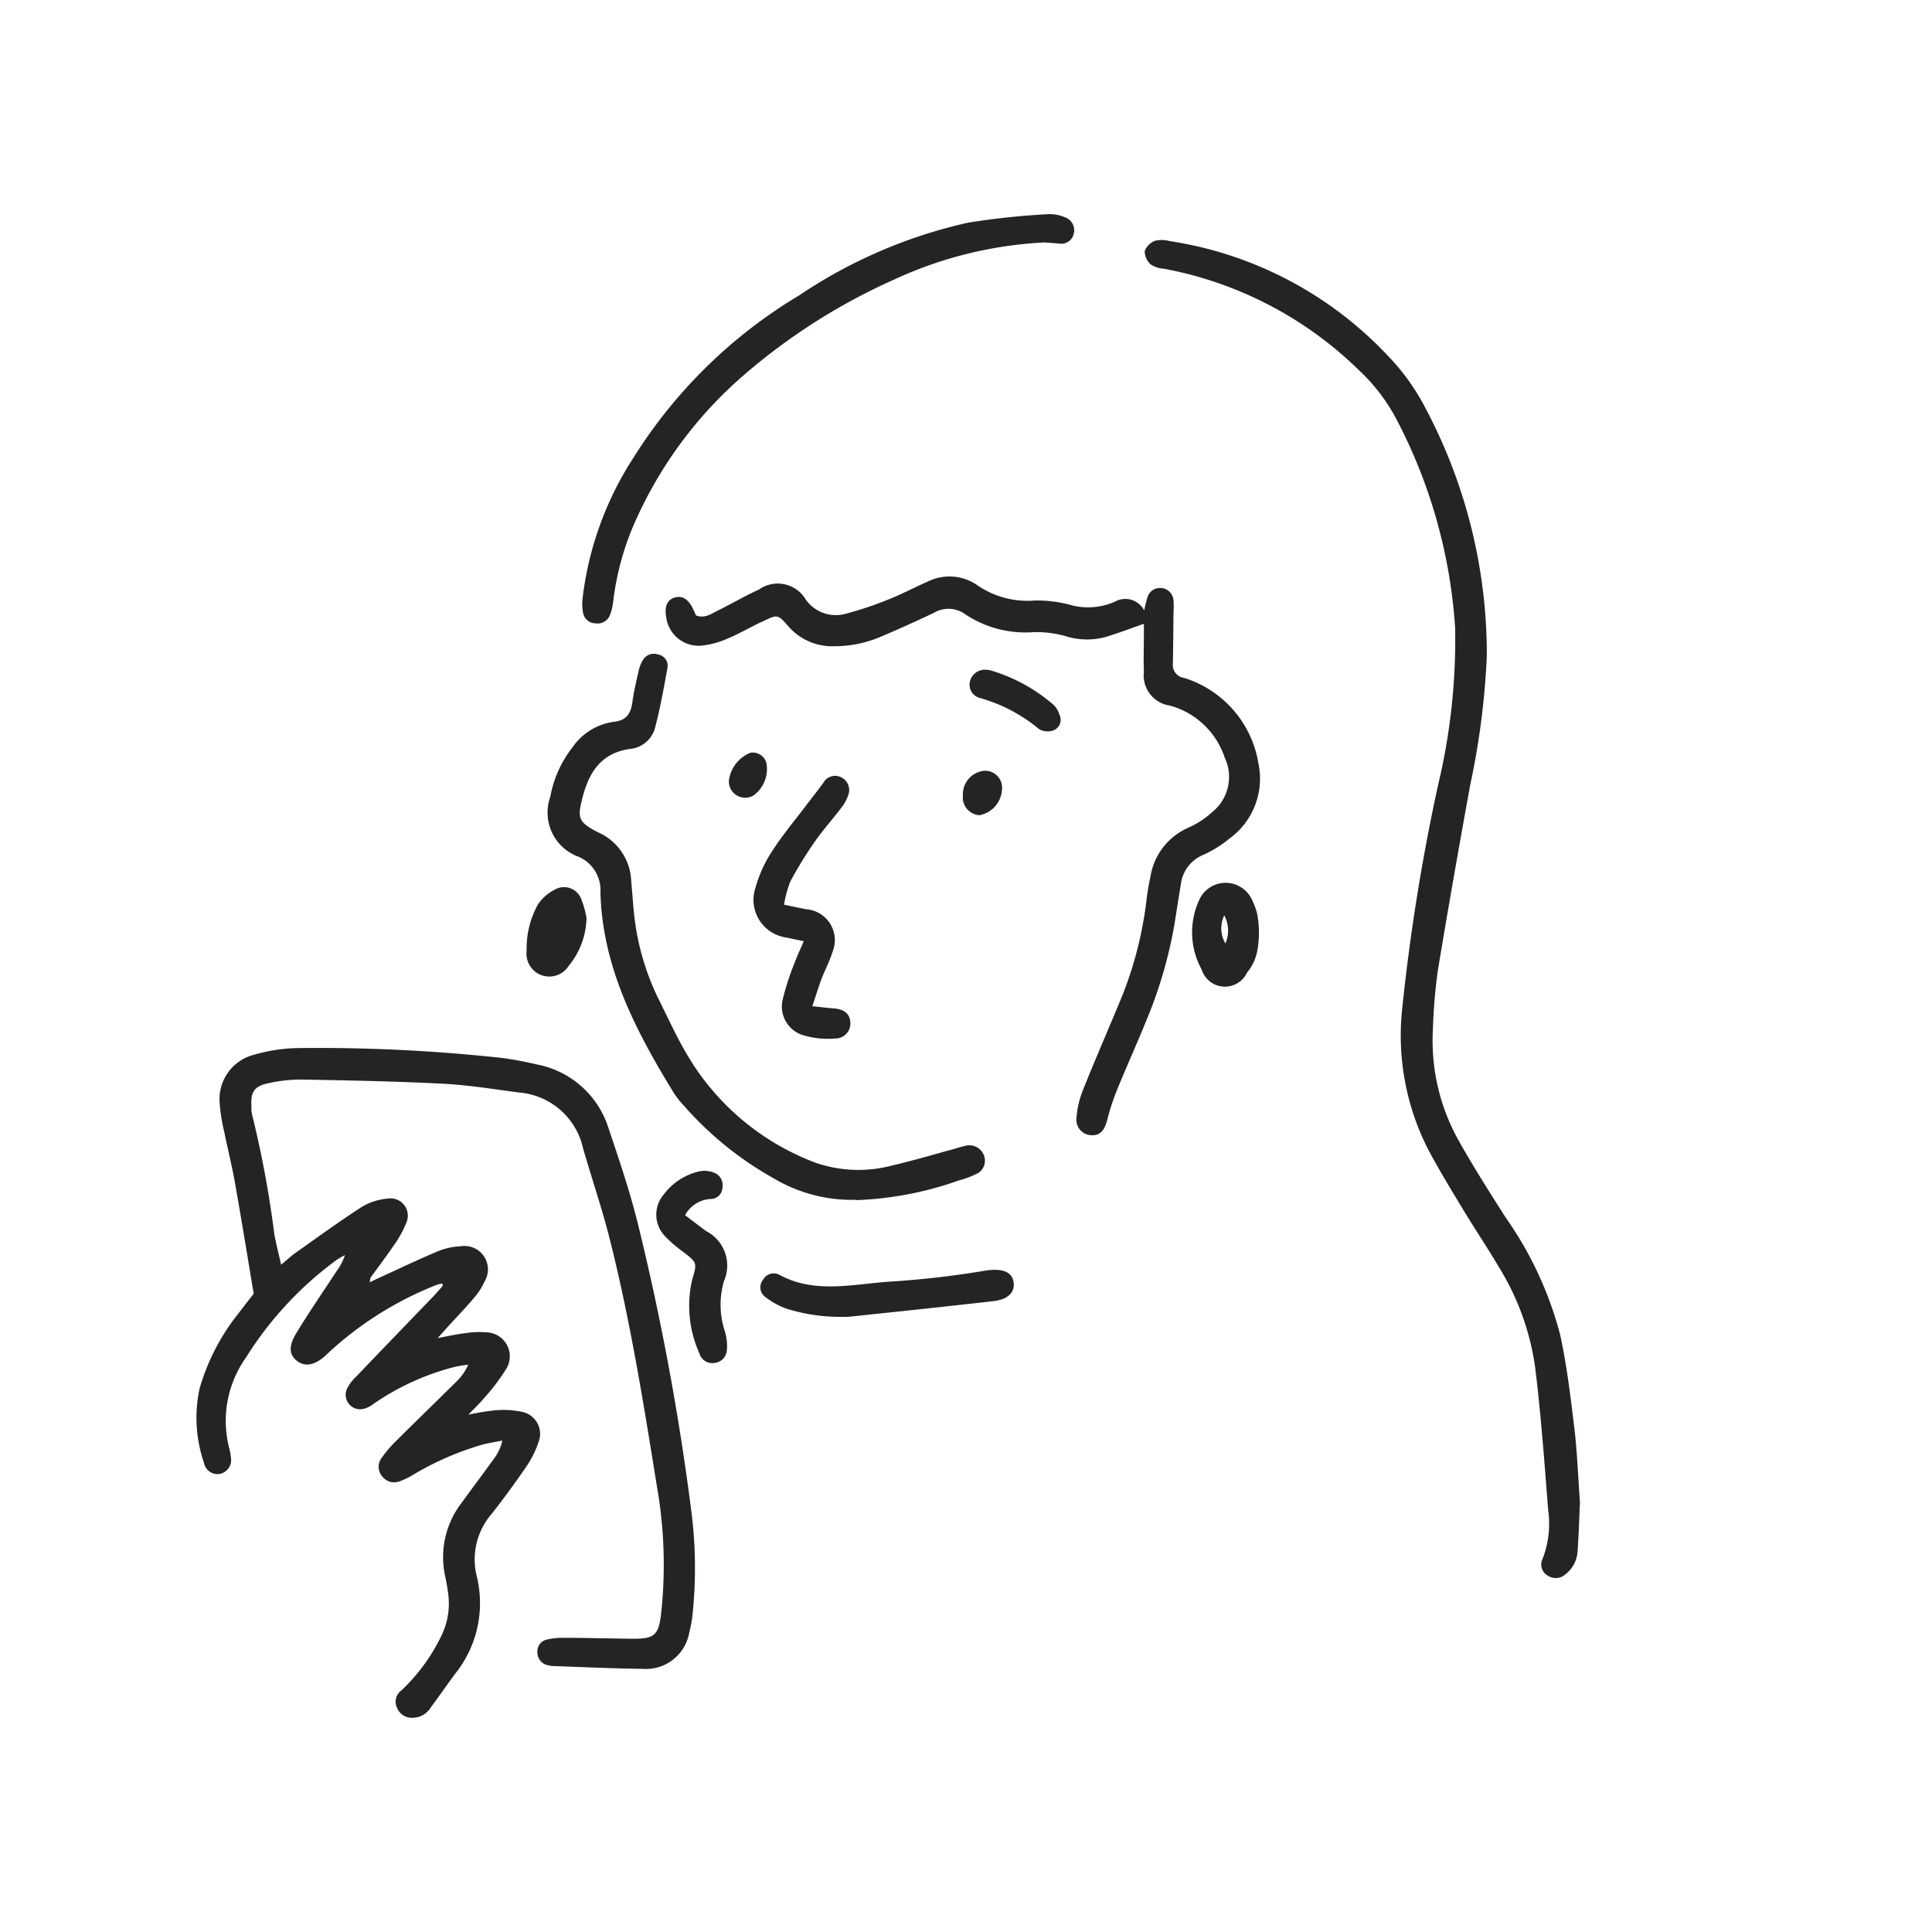
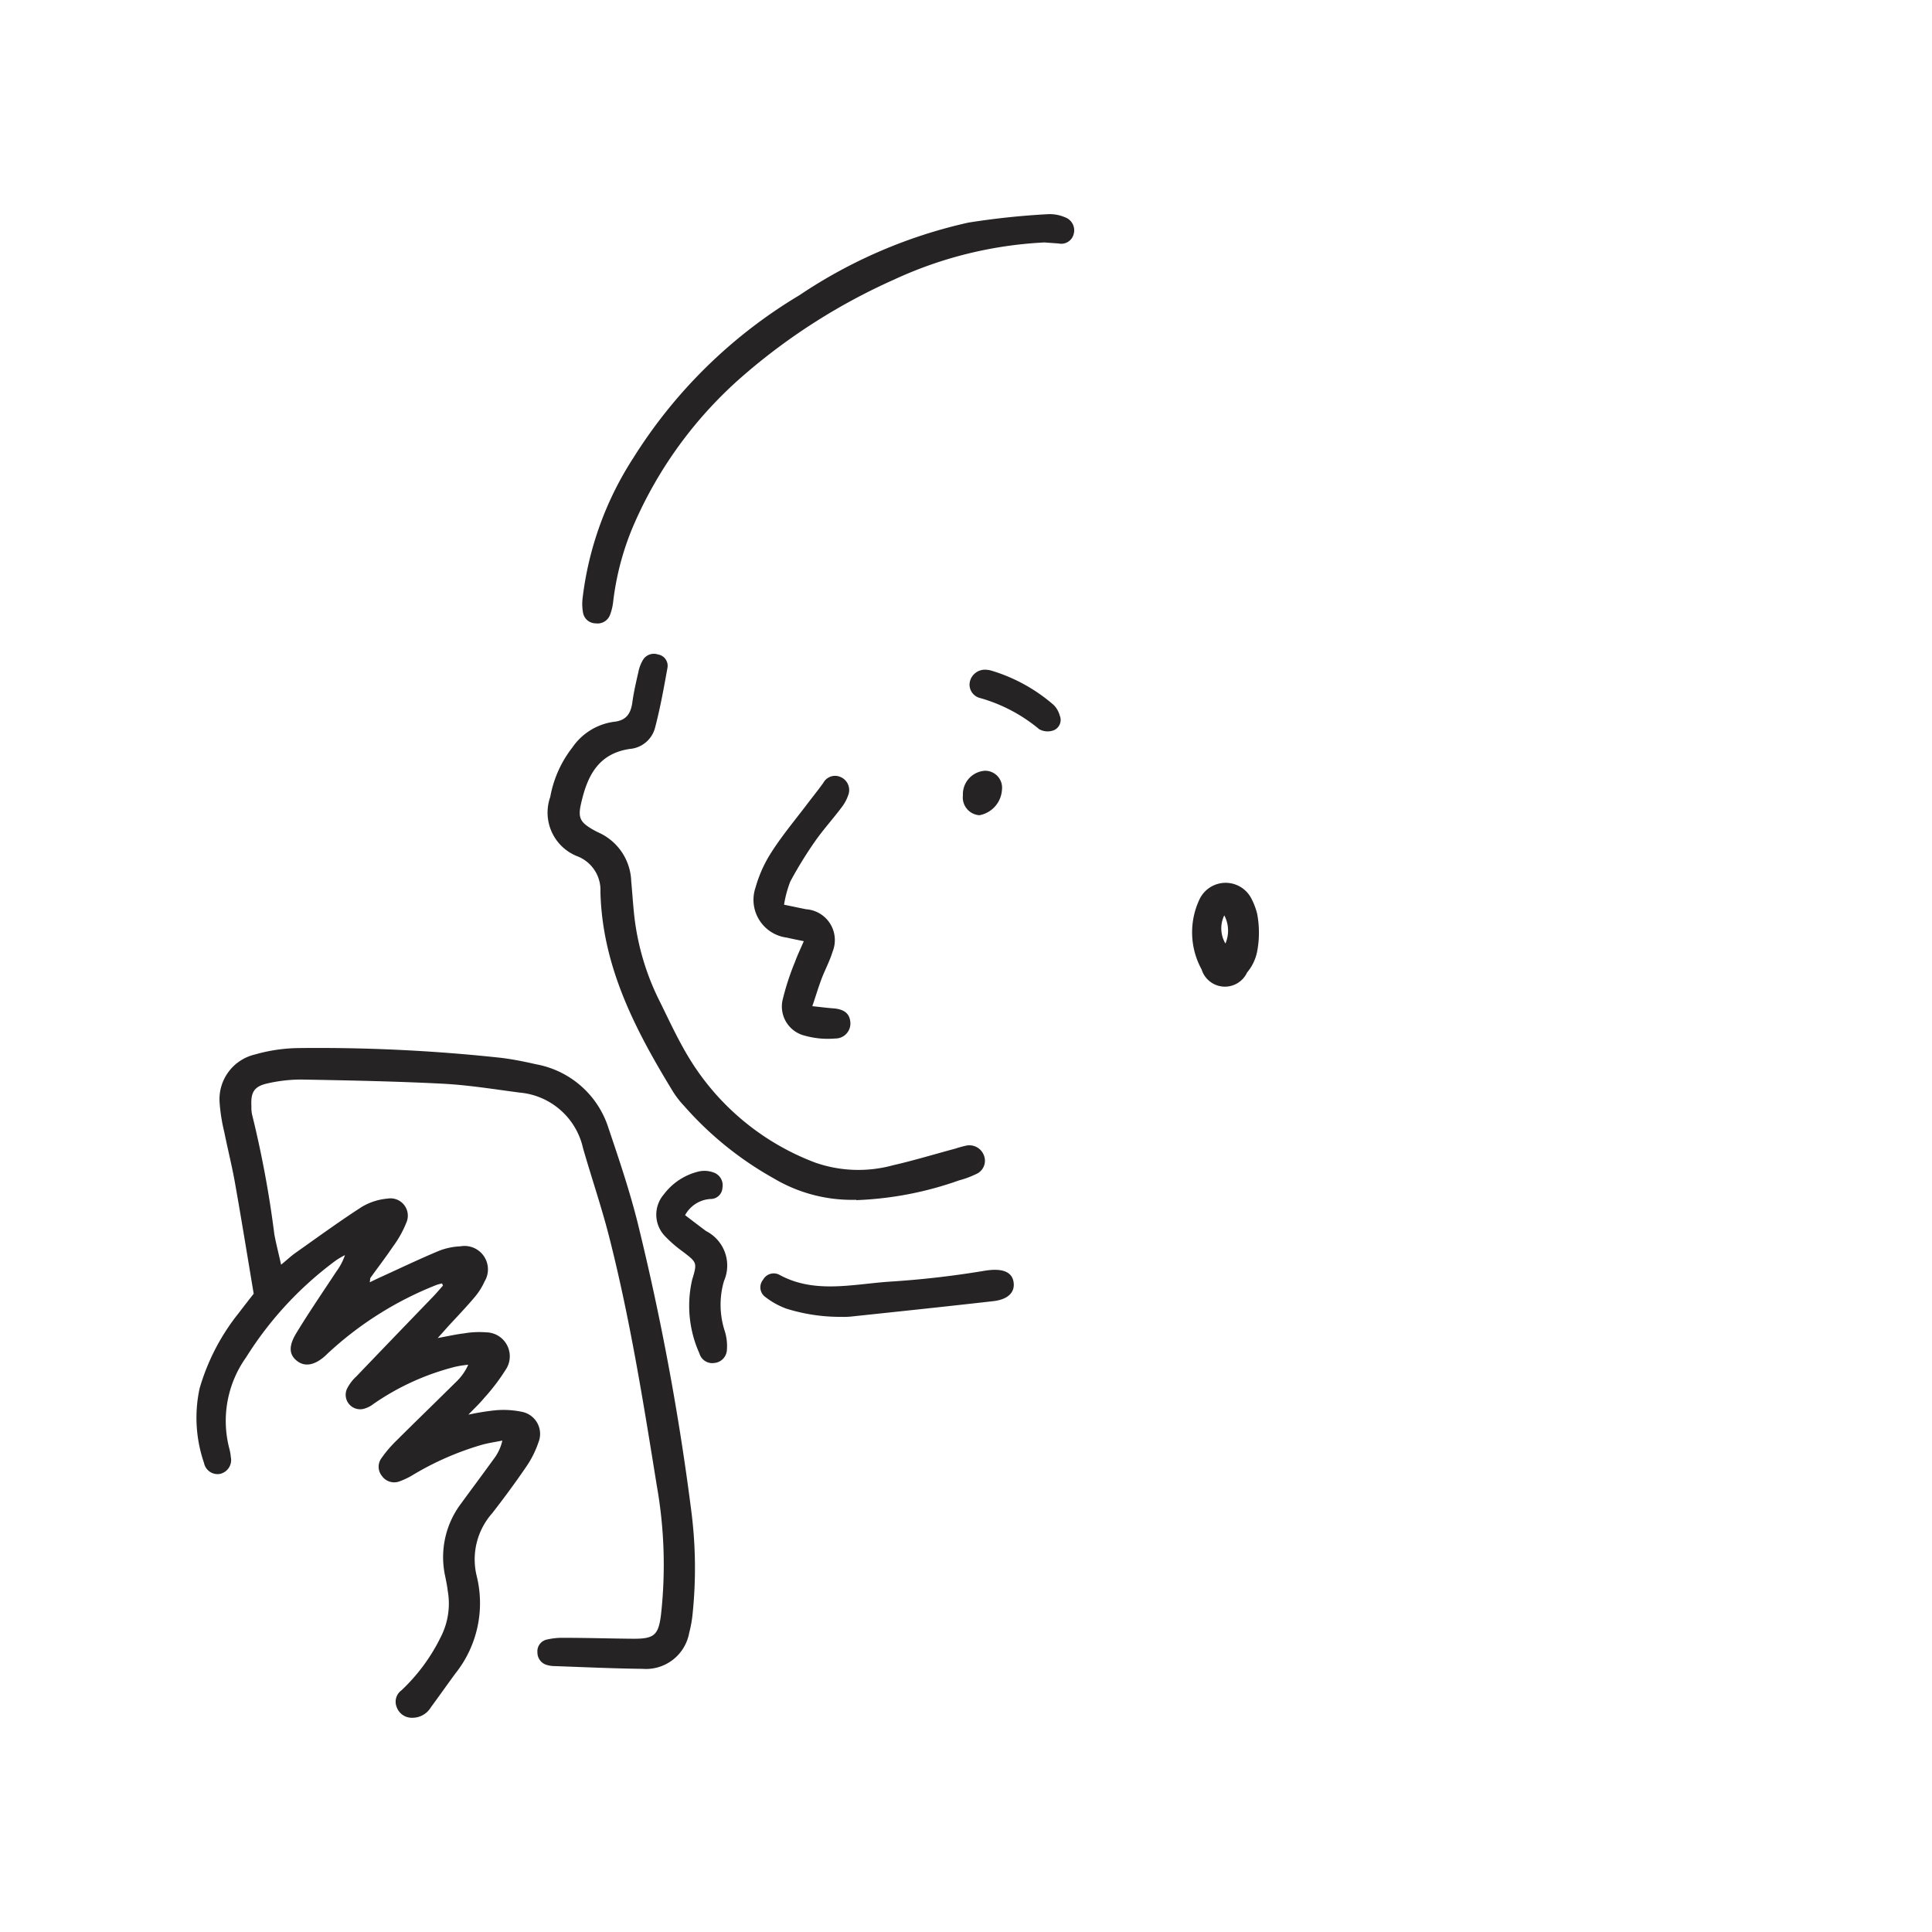
<svg xmlns="http://www.w3.org/2000/svg" width="70" height="70" viewBox="0 0 70 70">
  <g transform="translate(-958 -1435)">
-     <rect width="70" height="70" transform="translate(958 1435)" fill="none" />
    <g transform="translate(965.109 1442.757)">
      <path d="M8.894,132.906a1.5,1.5,0,0,0-.211.056,12.516,12.516,0,0,0-3.967,2.507c-.015.015-.027.029-.041.041-.386.357-.746.432-1.037.211s-.323-.53-.041-1c.462-.763.969-1.5,1.46-2.247a2.168,2.168,0,0,0,.311-.593,3.039,3.039,0,0,0-.311.18,12.787,12.787,0,0,0-3.272,3.525,3.966,3.966,0,0,0-.615,3.275,1.848,1.848,0,0,1,.063.343.513.513,0,0,1-.411.607.5.5,0,0,1-.561-.4,5.031,5.031,0,0,1-.16-2.7,7.855,7.855,0,0,1,1.411-2.723c.2-.262.4-.52.549-.707-.233-1.394-.447-2.714-.68-4.028-.109-.612-.262-1.215-.384-1.822a6.422,6.422,0,0,1-.172-1.088,1.664,1.664,0,0,1,1.278-1.73,6,6,0,0,1,1.547-.233,61.54,61.54,0,0,1,7.39.355c.423.053.843.138,1.258.233a3.387,3.387,0,0,1,2.621,2.322c.379,1.122.758,2.247,1.047,3.394a92.866,92.866,0,0,1,1.951,10.475,16.18,16.18,0,0,1,.046,3.724,4.385,4.385,0,0,1-.124.688,1.592,1.592,0,0,1-1.693,1.3c-1.069-.012-2.135-.063-3.2-.1a.927.927,0,0,1-.231-.032.468.468,0,0,1-.374-.462.434.434,0,0,1,.355-.469,2.417,2.417,0,0,1,.576-.061c.855,0,1.71.027,2.565.034.726,0,.887-.131.979-.853a16.4,16.4,0,0,0-.151-4.7c-.488-3.029-.972-6.061-1.732-9.037-.275-1.071-.634-2.121-.94-3.185a2.585,2.585,0,0,0-2.3-2.014c-.923-.121-1.846-.272-2.777-.321-1.708-.087-3.418-.121-5.128-.151a5.5,5.5,0,0,0-1.21.136c-.5.107-.629.318-.6.833A1.271,1.271,0,0,0,2,126.78a37.737,37.737,0,0,1,.809,4.348c.063.343.151.678.245,1.1.214-.175.364-.318.534-.437.792-.559,1.577-1.132,2.39-1.657a2.173,2.173,0,0,1,.93-.3.627.627,0,0,1,.683.872,3.822,3.822,0,0,1-.479.858c-.26.386-.544.755-.816,1.134-.019.027-.015.07-.029.168.16-.078.289-.141.42-.2.687-.313,1.373-.641,2.07-.933a2.383,2.383,0,0,1,.792-.17.848.848,0,0,1,.877,1.273,2.425,2.425,0,0,1-.374.585c-.3.355-.624.692-.94,1.035-.1.112-.2.226-.384.43.4-.073.668-.136.945-.168a3.241,3.241,0,0,1,.809-.039.869.869,0,0,1,.7,1.368,7.2,7.2,0,0,1-.775,1.015c-.143.177-.313.335-.568.6a9.026,9.026,0,0,1,.994-.16,3.256,3.256,0,0,1,.974.063.815.815,0,0,1,.571,1.1,3.548,3.548,0,0,1-.44.879c-.394.578-.809,1.142-1.239,1.693a2.524,2.524,0,0,0-.556,2.281,4.084,4.084,0,0,1-.775,3.522c-.3.408-.59.821-.889,1.227a.777.777,0,0,1-.683.377.577.577,0,0,1-.547-.369.512.512,0,0,1,.168-.627,6.7,6.7,0,0,0,1.436-1.958,2.653,2.653,0,0,0,.238-1.647c-.019-.172-.056-.345-.09-.517a3.223,3.223,0,0,1,.578-2.65c.389-.534.785-1.062,1.173-1.6a1.714,1.714,0,0,0,.318-.675c-.253.051-.513.087-.76.158a10.627,10.627,0,0,0-2.451,1.069,2.722,2.722,0,0,1-.522.253.542.542,0,0,1-.627-.194.526.526,0,0,1-.017-.653,4.414,4.414,0,0,1,.527-.619c.717-.714,1.443-1.416,2.16-2.126a1.961,1.961,0,0,0,.454-.636,3.884,3.884,0,0,0-.476.075,9.114,9.114,0,0,0-2.954,1.343.982.982,0,0,1-.36.18.524.524,0,0,1-.607-.717,1.532,1.532,0,0,1,.345-.459c.926-.969,1.858-1.934,2.789-2.9.119-.124.231-.258.347-.389l-.036-.085Z" transform="translate(0.022 -94.163)" fill="#252324" />
-       <path d="M157.2,49.671c-.017.386-.034,1.028-.08,1.664a1.131,1.131,0,0,1-.432.86.527.527,0,0,1-.649.056.462.462,0,0,1-.187-.612,3.538,3.538,0,0,0,.2-1.778c-.134-1.722-.26-3.447-.471-5.16a9.364,9.364,0,0,0-1.295-3.6c-.413-.7-.87-1.38-1.292-2.077-.442-.731-.887-1.46-1.288-2.213a9.085,9.085,0,0,1-.938-5.14,73.755,73.755,0,0,1,1.292-8.046,22.669,22.669,0,0,0,.622-5.719,18.891,18.891,0,0,0-2.106-7.516,6.72,6.72,0,0,0-1.409-1.844A13.676,13.676,0,0,0,142.138,4.9a.98.98,0,0,1-.488-.16.637.637,0,0,1-.214-.483.645.645,0,0,1,.377-.372,1.06,1.06,0,0,1,.515.01,13.663,13.663,0,0,1,7.9,4.139,7.956,7.956,0,0,1,1.36,1.878,19.03,19.03,0,0,1,2.242,9.008,27.884,27.884,0,0,1-.6,4.674c-.406,2.235-.8,4.47-1.171,6.71a19.751,19.751,0,0,0-.182,2.145,7.405,7.405,0,0,0,.96,4.086c.522.93,1.1,1.834,1.671,2.733a13.168,13.168,0,0,1,1.98,4.256c.243,1.115.377,2.257.515,3.394.1.828.129,1.664.206,2.752Z" transform="translate(-107.069 -2.919)" fill="#252324" />
-       <path d="M87.313,55.773c-.488.17-.935.343-1.392.479a2.579,2.579,0,0,1-1.436-.032,3.958,3.958,0,0,0-1.139-.148,3.941,3.941,0,0,1-2.492-.639,1.026,1.026,0,0,0-1.139-.061c-.629.3-1.268.585-1.912.86a4.28,4.28,0,0,1-1.7.352,2.1,2.1,0,0,1-1.659-.714c-.411-.471-.408-.432-.981-.165-.406.187-.792.418-1.2.59a3.192,3.192,0,0,1-.945.265A1.185,1.185,0,0,1,70.007,55.5c-.061-.35.041-.59.294-.675s.481.024.649.343c.053.1.1.206.141.3.316.121.547-.056.782-.172.505-.25.991-.534,1.5-.768a1.181,1.181,0,0,1,1.7.374,1.333,1.333,0,0,0,1.445.505,12.873,12.873,0,0,0,1.54-.515c.486-.192.95-.44,1.431-.651a1.769,1.769,0,0,1,1.827.155,3.2,3.2,0,0,0,2.043.532,4.609,4.609,0,0,1,1.37.18,2.421,2.421,0,0,0,1.535-.136.77.77,0,0,1,1.066.316,4.266,4.266,0,0,1,.119-.479.467.467,0,0,1,.493-.333.475.475,0,0,1,.449.457,2.516,2.516,0,0,1,0,.406c-.007.622-.01,1.244-.022,1.863a.472.472,0,0,0,.406.53,3.9,3.9,0,0,1,2.692,3.092,2.681,2.681,0,0,1-1.057,2.735,4.167,4.167,0,0,1-.935.583,1.322,1.322,0,0,0-.816,1.052q-.12.747-.238,1.494a16.317,16.317,0,0,1-1.059,3.566c-.338.826-.707,1.64-1.042,2.468a8.3,8.3,0,0,0-.335,1.045c-.1.374-.27.554-.576.534a.559.559,0,0,1-.537-.583,3.424,3.424,0,0,1,.243-1.064c.452-1.134.945-2.254,1.411-3.386a13.748,13.748,0,0,0,.894-3.547c.034-.27.08-.537.138-.8a2.337,2.337,0,0,1,1.375-1.764,3.285,3.285,0,0,0,.87-.571,1.633,1.633,0,0,0,.445-1.963,2.9,2.9,0,0,0-1.987-1.888,1.105,1.105,0,0,1-.943-1.222c-.017-.428,0-.855,0-1.283v-.464Z" transform="translate(-52.982 -40.927)" fill="#252324" />
      <path d="M63.658,85.357a5.537,5.537,0,0,1-2.981-.777,12.292,12.292,0,0,1-3.248-2.626,3.282,3.282,0,0,1-.394-.505c-1.368-2.237-2.57-4.54-2.636-7.247a1.314,1.314,0,0,0-.807-1.28,1.7,1.7,0,0,1-1.011-2.162,4.084,4.084,0,0,1,.8-1.79,2.181,2.181,0,0,1,1.492-.93c.464-.044.627-.3.683-.712.049-.364.134-.726.216-1.086a1.38,1.38,0,0,1,.16-.432.462.462,0,0,1,.554-.211.415.415,0,0,1,.343.476c-.134.743-.267,1.489-.462,2.218a1.035,1.035,0,0,1-.909.729c-1.178.175-1.557,1.04-1.773,2.033-.1.464,0,.627.4.865.083.049.17.095.258.136a2.006,2.006,0,0,1,1.171,1.751c.036.386.061.775.1,1.161a9.175,9.175,0,0,0,.945,3.224c.345.7.67,1.407,1.076,2.067a9.109,9.109,0,0,0,4.548,3.751,4.742,4.742,0,0,0,2.818.095c.756-.172,1.5-.4,2.249-.6a3.783,3.783,0,0,1,.394-.109.562.562,0,0,1,.653.362.526.526,0,0,1-.3.673,3.291,3.291,0,0,1-.6.221,12.467,12.467,0,0,1-3.726.717Z" transform="translate(-39.753 -49.643)" fill="#252324" />
      <path d="M74.3,1.025a14.637,14.637,0,0,0-5.439,1.346,22,22,0,0,0-5.48,3.493A15.11,15.11,0,0,0,59.4,11.328a10.014,10.014,0,0,0-.712,2.692,1.966,1.966,0,0,1-.119.505.481.481,0,0,1-.517.3.465.465,0,0,1-.457-.379,1.753,1.753,0,0,1-.019-.517,11.919,11.919,0,0,1,1.841-5.1,17.966,17.966,0,0,1,6.017-5.893A17.952,17.952,0,0,1,71.552.306,27.907,27.907,0,0,1,74.44,0a1.4,1.4,0,0,1,.619.114.5.5,0,0,1,.309.615.462.462,0,0,1-.542.333l-.53-.039Z" transform="translate(-43.578 0.003)" fill="#252324" />
      <path d="M84.223,88.468c.352.073.576.121.8.165a1.12,1.12,0,0,1,.955,1.543c-.1.333-.27.644-.394.969-.114.3-.206.612-.338,1,.306.032.527.061.748.078.391.027.593.177.627.476a.544.544,0,0,1-.551.617,3.077,3.077,0,0,1-1.086-.1,1.087,1.087,0,0,1-.8-1.356,9.34,9.34,0,0,1,.435-1.322c.083-.233.192-.454.318-.748-.25-.051-.432-.087-.612-.129a1.381,1.381,0,0,1-1.134-1.824,4.678,4.678,0,0,1,.571-1.266c.364-.571.8-1.1,1.212-1.637.221-.294.452-.578.668-.877a.484.484,0,0,1,.6-.226.513.513,0,0,1,.323.612,1.539,1.539,0,0,1-.265.508c-.316.42-.67.809-.969,1.239a14.76,14.76,0,0,0-.882,1.436,3.987,3.987,0,0,0-.226.836Z" transform="translate(-62.923 -63.446)" fill="#252324" />
      <path d="M87.425,159.161a2.508,2.508,0,0,1-.357.012,6.508,6.508,0,0,1-2.007-.3,2.826,2.826,0,0,1-.753-.418.432.432,0,0,1-.083-.627.439.439,0,0,1,.61-.168c1.263.68,2.633.33,3.969.238a33.69,33.69,0,0,0,3.423-.391c.687-.119,1.045.044,1.079.452.029.345-.226.588-.746.646C90.85,158.8,89.138,158.979,87.425,159.161Z" transform="translate(-63.686 -119.218)" fill="#252324" />
      <path d="M69.639,144.3c.275.209.517.394.76.576a1.4,1.4,0,0,1,.649,1.81,3.072,3.072,0,0,0,.032,1.824,1.812,1.812,0,0,1,.073.683.5.5,0,0,1-.454.462.484.484,0,0,1-.542-.35,4.19,4.19,0,0,1-.26-2.672c.189-.619.168-.622-.343-1.015a4.607,4.607,0,0,1-.656-.571,1.121,1.121,0,0,1-.034-1.494,2.226,2.226,0,0,1,1.292-.841.954.954,0,0,1,.508.039.487.487,0,0,1,.328.556.424.424,0,0,1-.423.406A1.123,1.123,0,0,0,69.639,144.3Z" transform="translate(-51.926 -108.029)" fill="#252324" />
      <path d="M150.857,102.173a1.685,1.685,0,0,1-.374.809.884.884,0,0,1-1.647-.109,2.8,2.8,0,0,1-.087-2.519,1.048,1.048,0,0,1,1.878-.073,2.48,2.48,0,0,1,.221.573A3.678,3.678,0,0,1,150.857,102.173Zm-1.159-.238a1.189,1.189,0,0,0-.041-1.023A1.079,1.079,0,0,0,149.7,101.935Z" transform="translate(-112.408 -75.504)" fill="#252324" />
-       <path d="M51.428,101.466a2.817,2.817,0,0,1-.651,1.759.829.829,0,0,1-1.518-.559,3.292,3.292,0,0,1,.411-1.676,1.628,1.628,0,0,1,.644-.554.668.668,0,0,1,.923.357,3.458,3.458,0,0,1,.189.673Z" transform="translate(-37.287 -75.979)" fill="#252324" />
      <path d="M115.938,67.96a.843.843,0,0,1,.155.024,6.119,6.119,0,0,1,2.269,1.241.853.853,0,0,1,.231.391.406.406,0,0,1-.219.537.624.624,0,0,1-.527-.041,5.8,5.8,0,0,0-2.135-1.127.5.5,0,0,1-.379-.573A.559.559,0,0,1,115.938,67.96Z" transform="translate(-87.306 -51.45)" fill="#252324" />
      <path d="M114.328,83.912a.853.853,0,0,1,.8-.894.614.614,0,0,1,.615.69,1,1,0,0,1-.816.921A.644.644,0,0,1,114.328,83.912Z" transform="translate(-86.549 -62.849)" fill="#252324" />
-       <path d="M79.43,81.3a1.265,1.265,0,0,1,.777-1,.511.511,0,0,1,.581.369,1.184,1.184,0,0,1-.464,1.176A.591.591,0,0,1,79.43,81.3Z" transform="translate(-60.129 -60.783)" fill="#252324" />
    </g>
  </g>
</svg>